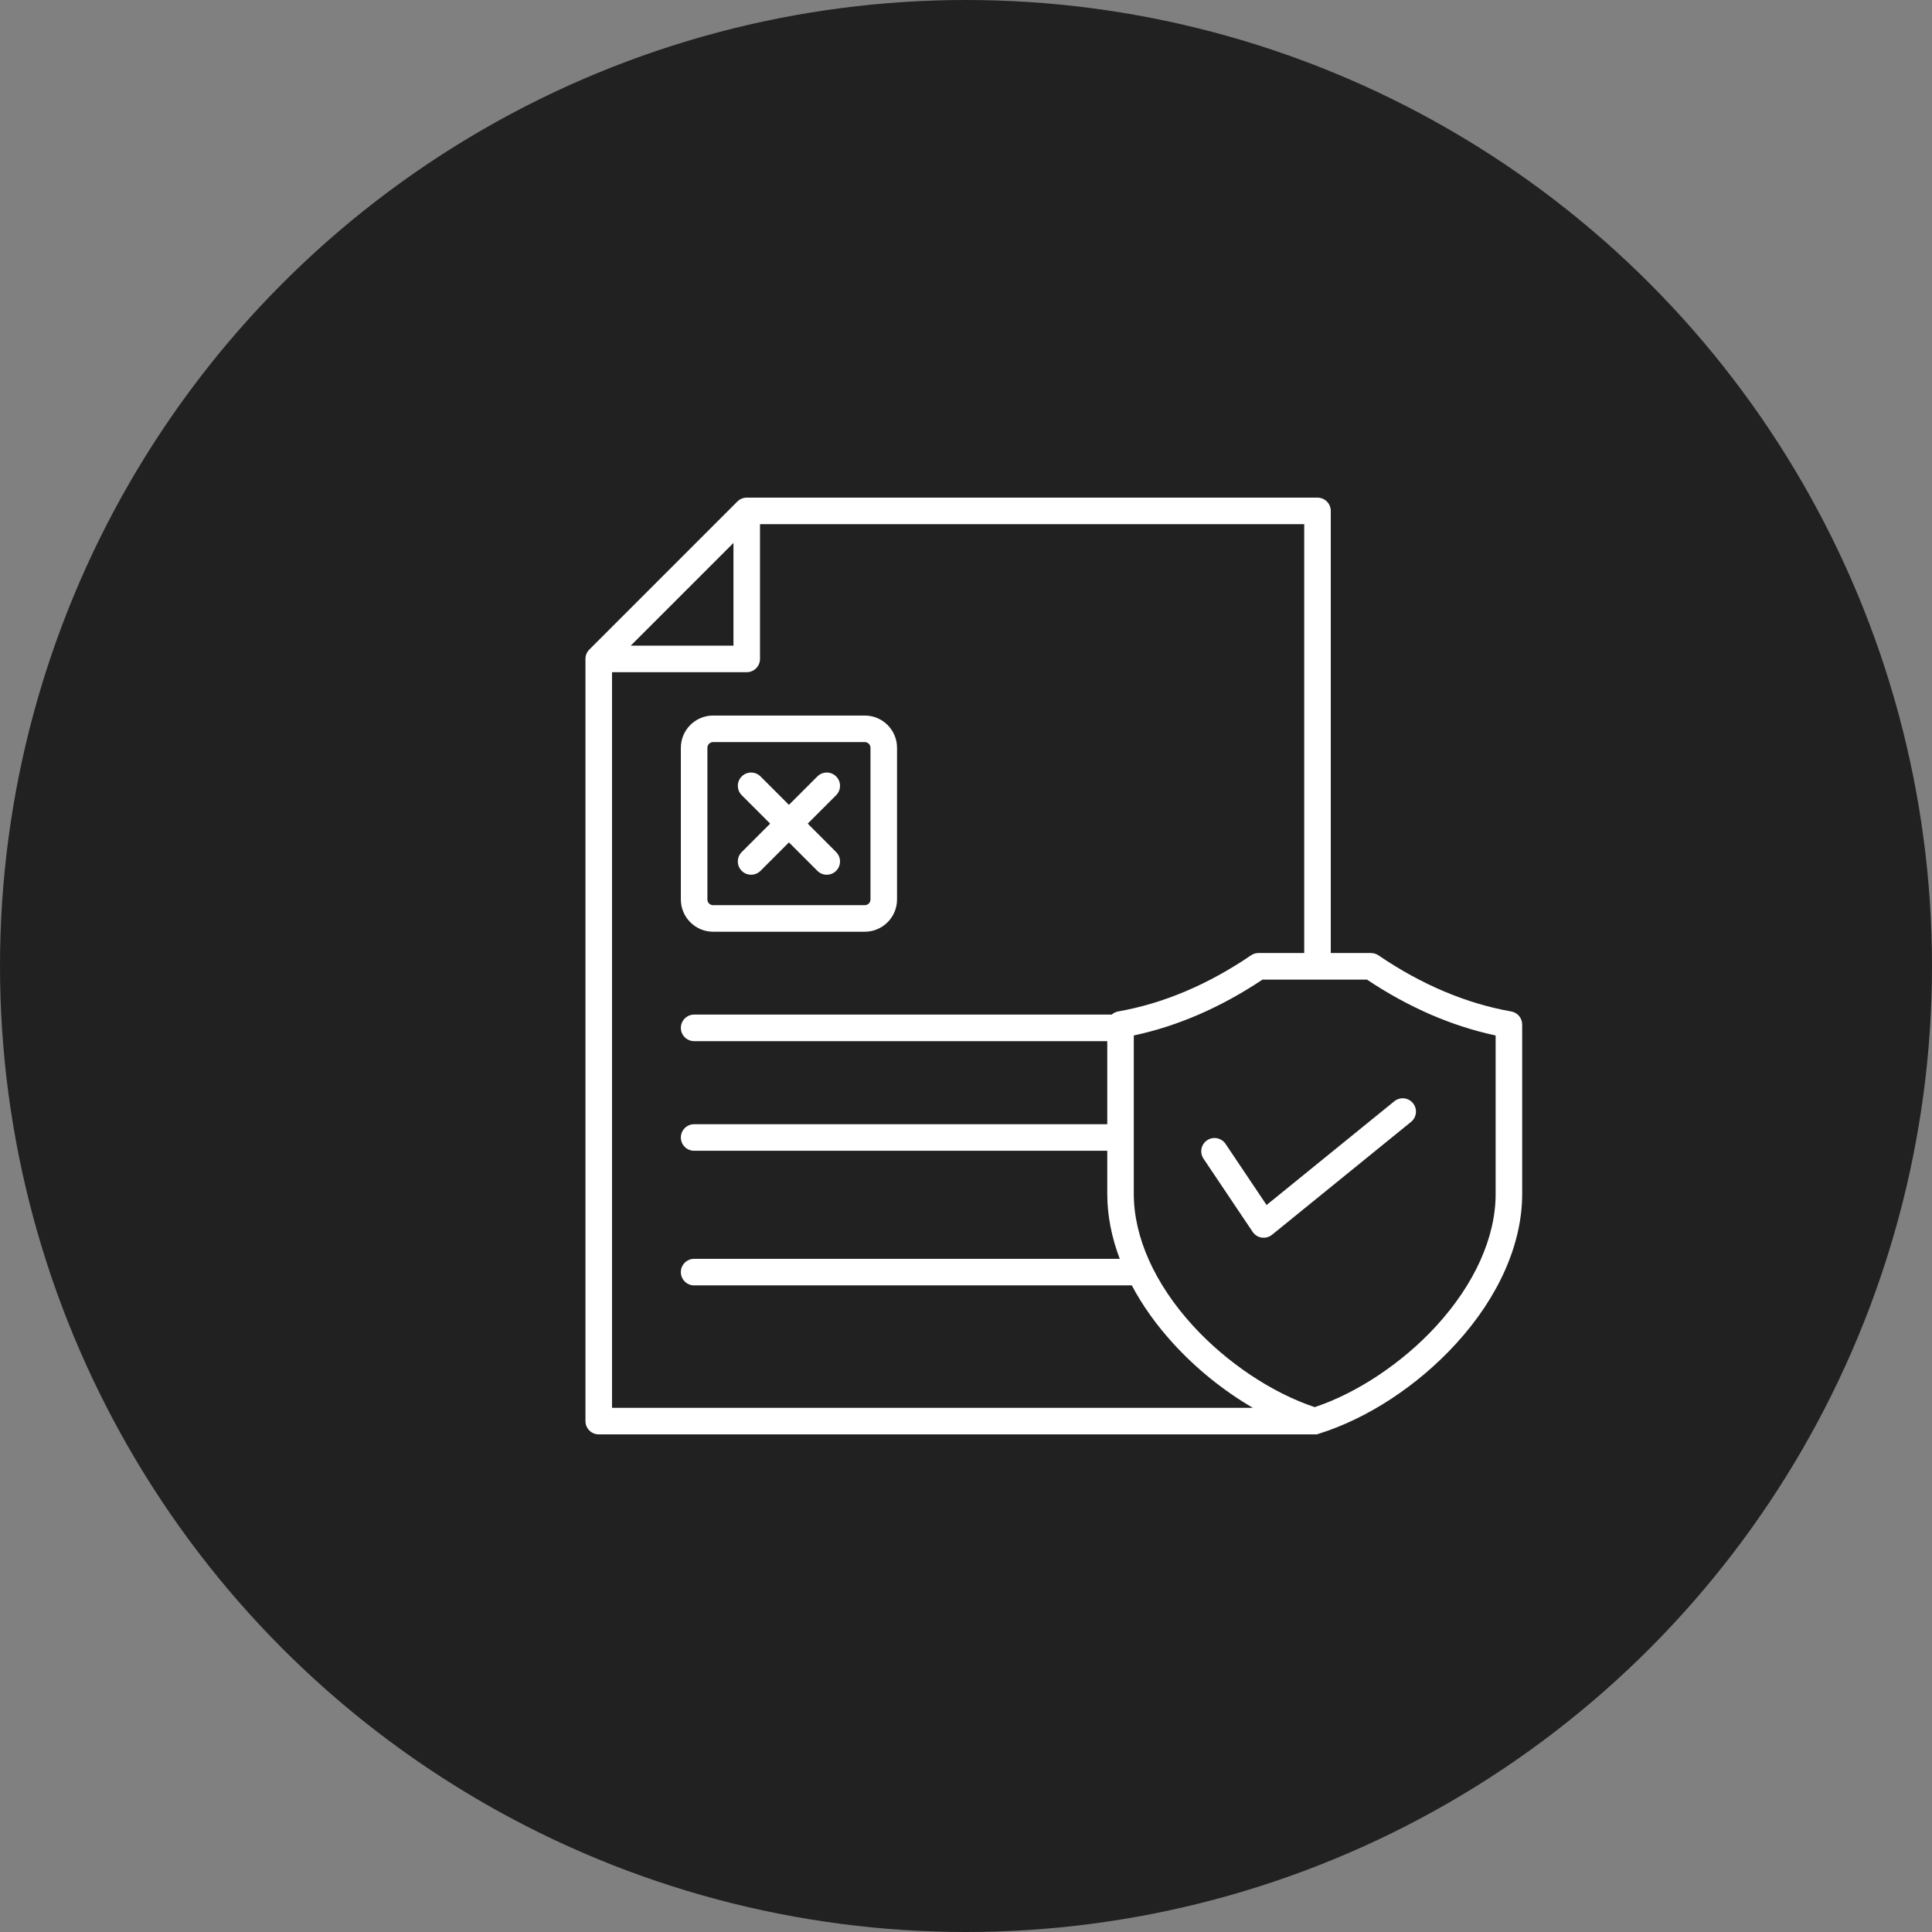
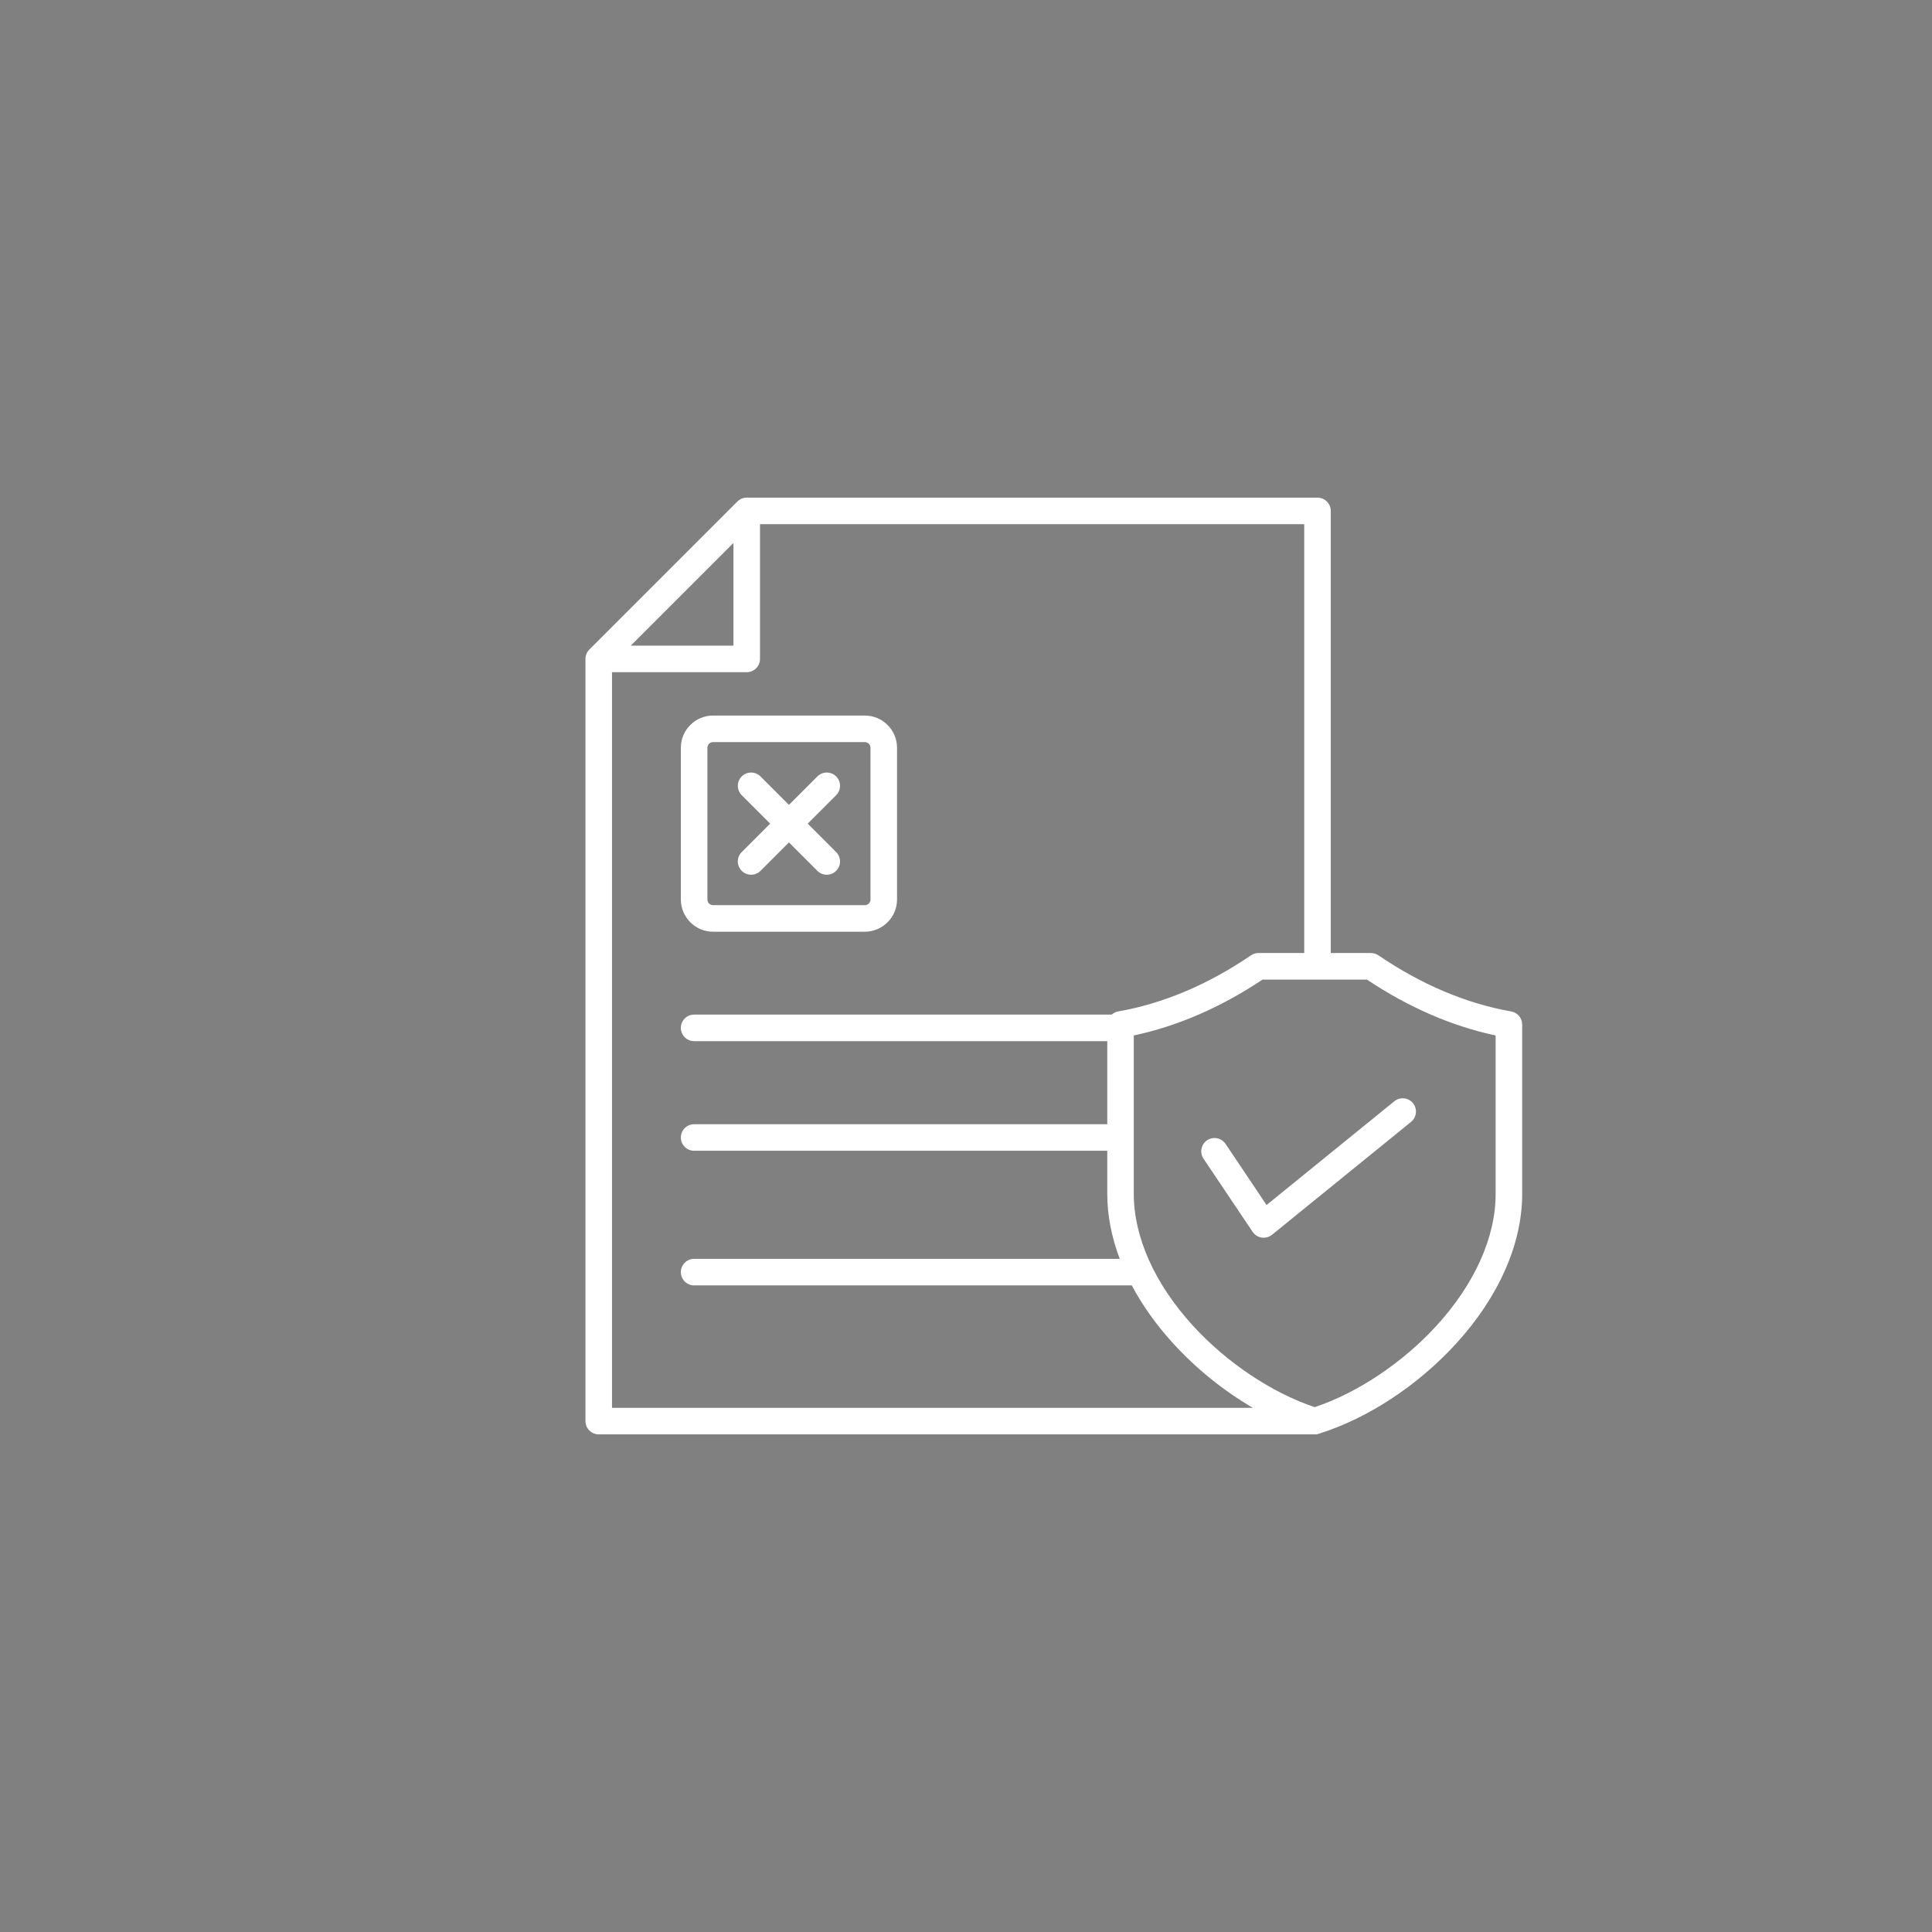
<svg xmlns="http://www.w3.org/2000/svg" width="66" height="66" viewBox="0 0 66 66" fill="none">
  <rect x="0" y="0" width="66" height="66" fill="#808080" stroke="none" />
-   <circle cx="33" cy="33" r="33" fill="#212121" />
  <path d="M25.338 29.108L26.31 28.136L25.338 27.165C25.162 26.988 25.162 26.701 25.338 26.524C25.515 26.347 25.803 26.347 25.98 26.524L26.951 27.495L27.923 26.524C28.1 26.347 28.387 26.347 28.564 26.524C28.741 26.701 28.741 26.988 28.564 27.165L27.593 28.136L28.564 29.108C28.741 29.285 28.741 29.572 28.564 29.749C28.476 29.838 28.36 29.882 28.244 29.882C28.127 29.882 28.011 29.838 27.923 29.749L26.951 28.778L25.98 29.749C25.803 29.926 25.515 29.926 25.338 29.749C25.161 29.572 25.161 29.285 25.338 29.108ZM23.259 30.727V25.545C23.259 24.938 23.753 24.444 24.36 24.444H29.542C30.15 24.444 30.644 24.938 30.644 25.545V30.727C30.644 31.335 30.15 31.829 29.542 31.829H24.36C23.753 31.829 23.259 31.335 23.259 30.727ZM24.166 30.727C24.166 30.835 24.253 30.922 24.36 30.922H29.542C29.65 30.922 29.737 30.835 29.737 30.727V25.545C29.737 25.438 29.65 25.351 29.542 25.351H24.36C24.253 25.351 24.166 25.438 24.166 25.545V30.727ZM41.867 39.077C41.727 38.869 41.445 38.814 41.237 38.953C41.029 39.093 40.974 39.375 41.114 39.583L42.792 42.082C42.863 42.188 42.975 42.259 43.101 42.278C43.124 42.281 43.146 42.283 43.169 42.283C43.272 42.283 43.373 42.248 43.454 42.182L48.204 38.325C48.398 38.167 48.428 37.881 48.27 37.687C48.112 37.492 47.827 37.463 47.632 37.621L43.268 41.165L41.867 39.077ZM52 34.999V40.79C52 42.494 51.196 44.312 49.737 45.906C48.425 47.34 46.716 48.46 45.048 48.98C45.035 48.983 45.021 48.986 45.008 48.989V49H44.914C44.913 49 44.913 49 44.913 49C44.913 49 44.912 49 44.912 49H20.453C20.203 49 20 48.797 20 48.547V22.509C20 22.389 20.048 22.274 20.133 22.189L25.189 17.133C25.274 17.048 25.389 17 25.509 17H45.008C45.258 17 45.461 17.203 45.461 17.453V32.557H46.834C46.925 32.557 47.014 32.584 47.09 32.636C48.559 33.636 50.086 34.281 51.625 34.553C51.842 34.591 52 34.779 52 34.999ZM21.548 22.056H25.056V18.548L21.548 22.056ZM20.907 48.093H42.799C41.815 47.52 40.88 46.771 40.089 45.906C39.506 45.269 39.028 44.597 38.664 43.911H23.712C23.462 43.911 23.259 43.708 23.259 43.457C23.259 43.207 23.462 43.004 23.712 43.004H38.252C37.972 42.263 37.826 41.516 37.826 40.79V39.312H23.712C23.462 39.312 23.259 39.109 23.259 38.859C23.259 38.608 23.462 38.405 23.712 38.405H37.826V35.567H23.712C23.462 35.567 23.259 35.364 23.259 35.114C23.259 34.864 23.462 34.66 23.712 34.66H37.978C38.039 34.606 38.115 34.567 38.2 34.552C39.74 34.281 41.266 33.636 42.736 32.636C42.811 32.584 42.9 32.557 42.991 32.557H44.554V17.907H25.963V22.509C25.963 22.76 25.76 22.963 25.509 22.963H20.907V48.093ZM51.093 35.373C49.595 35.054 48.119 34.413 46.696 33.464H43.13C41.707 34.413 40.23 35.054 38.732 35.373V40.79C38.732 42.267 39.452 43.867 40.758 45.294C41.911 46.554 43.455 47.584 44.913 48.07C46.371 47.584 47.914 46.554 49.068 45.294C50.374 43.867 51.093 42.267 51.093 40.79V35.373Z" fill="white" />
</svg>